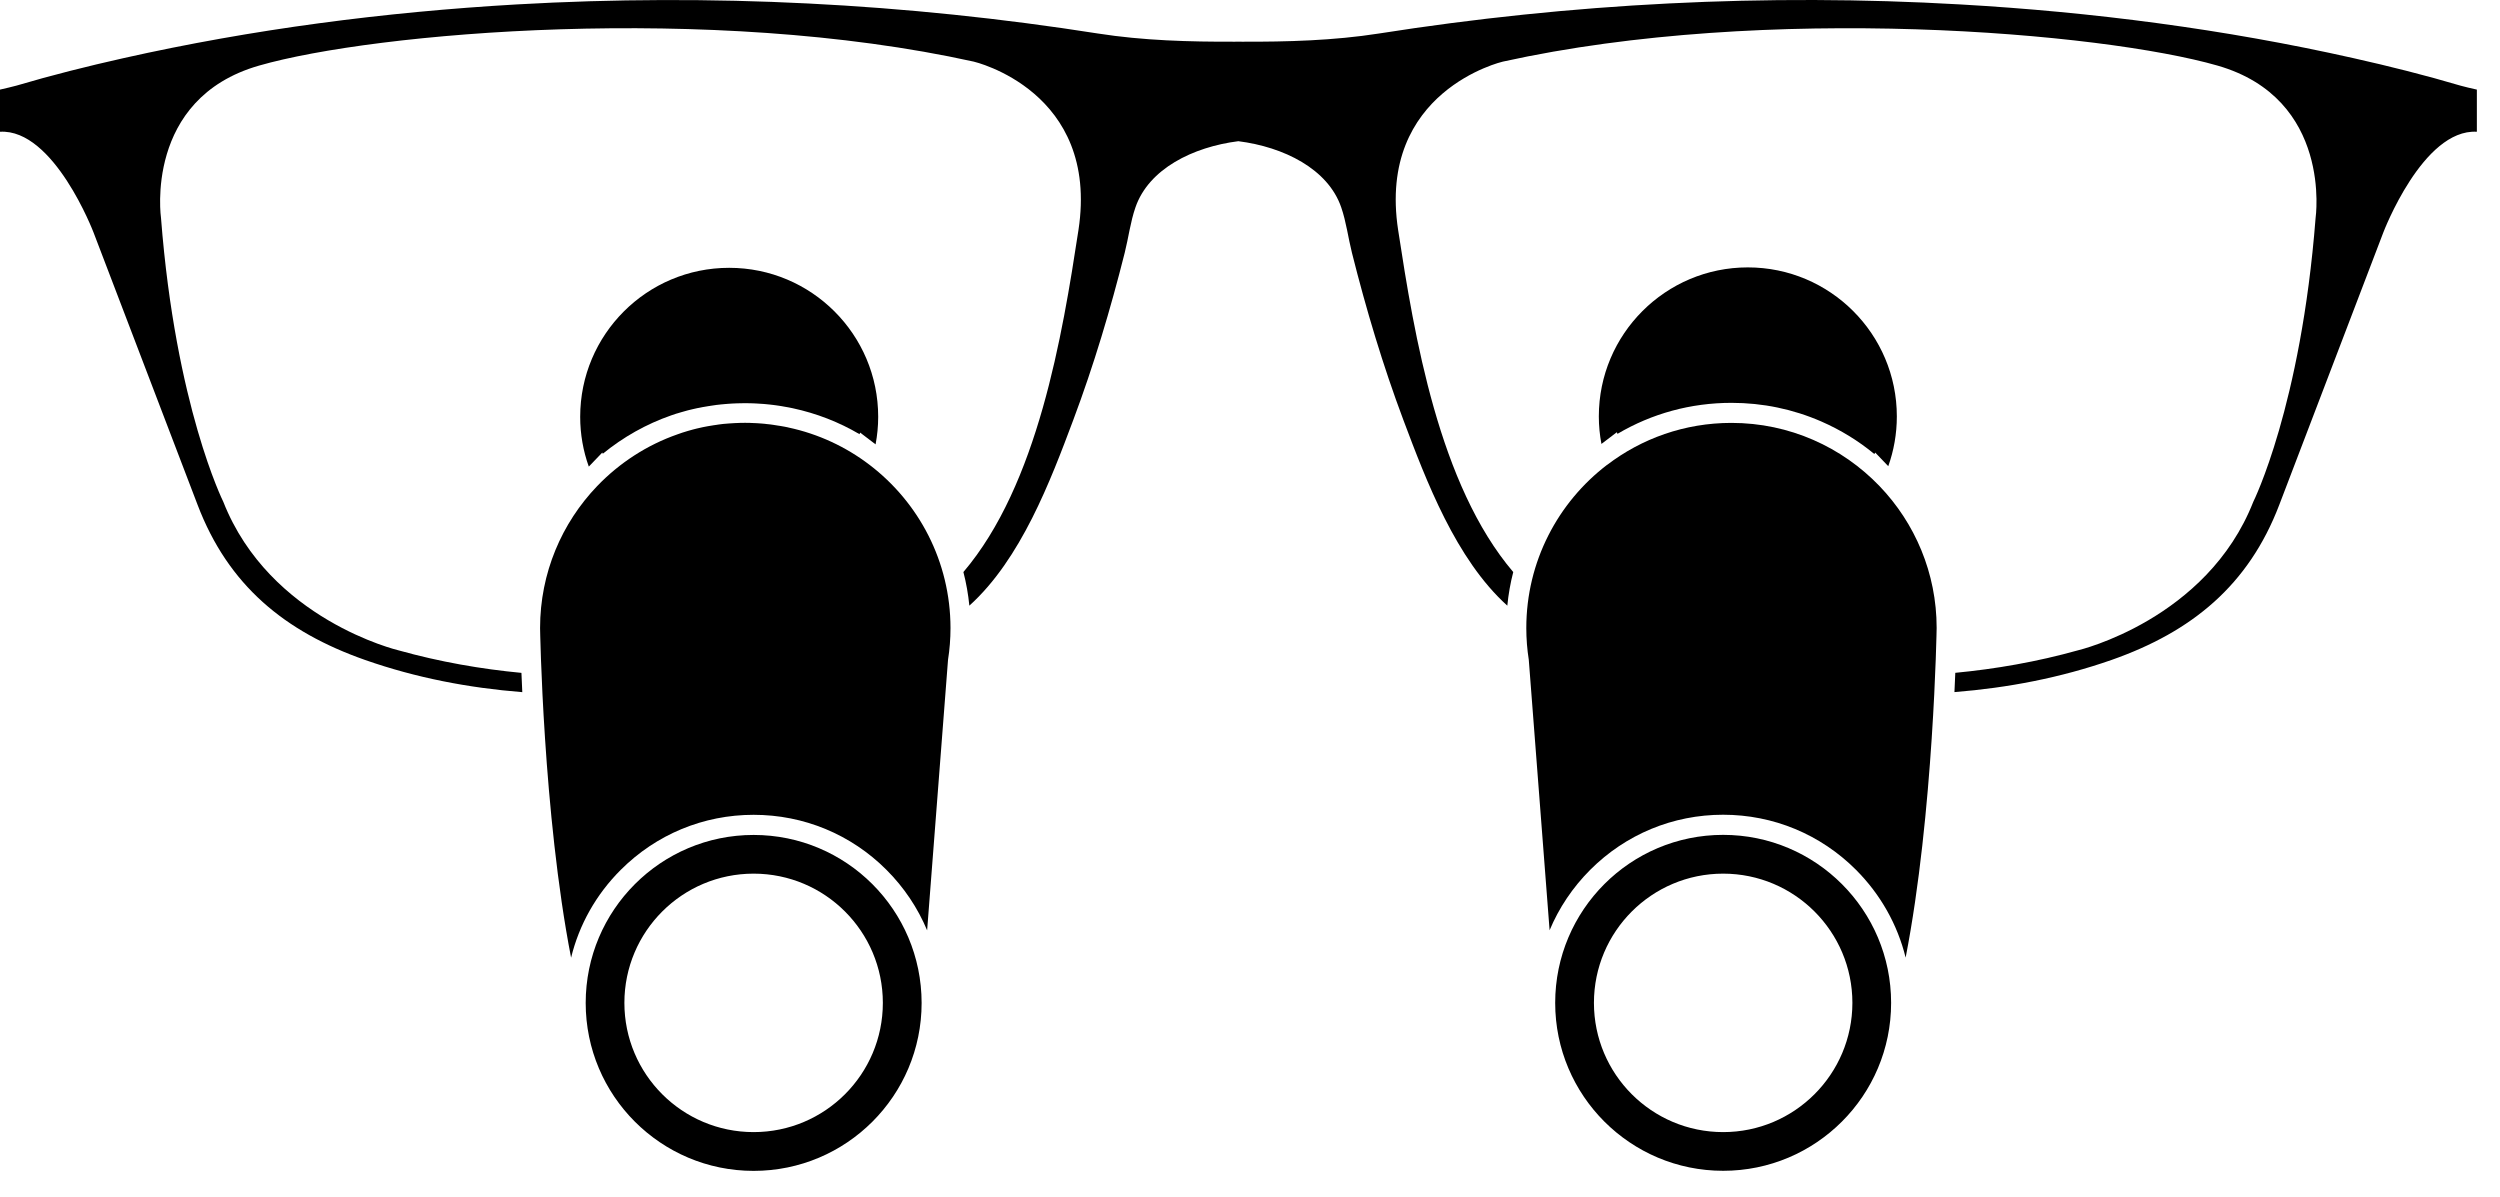
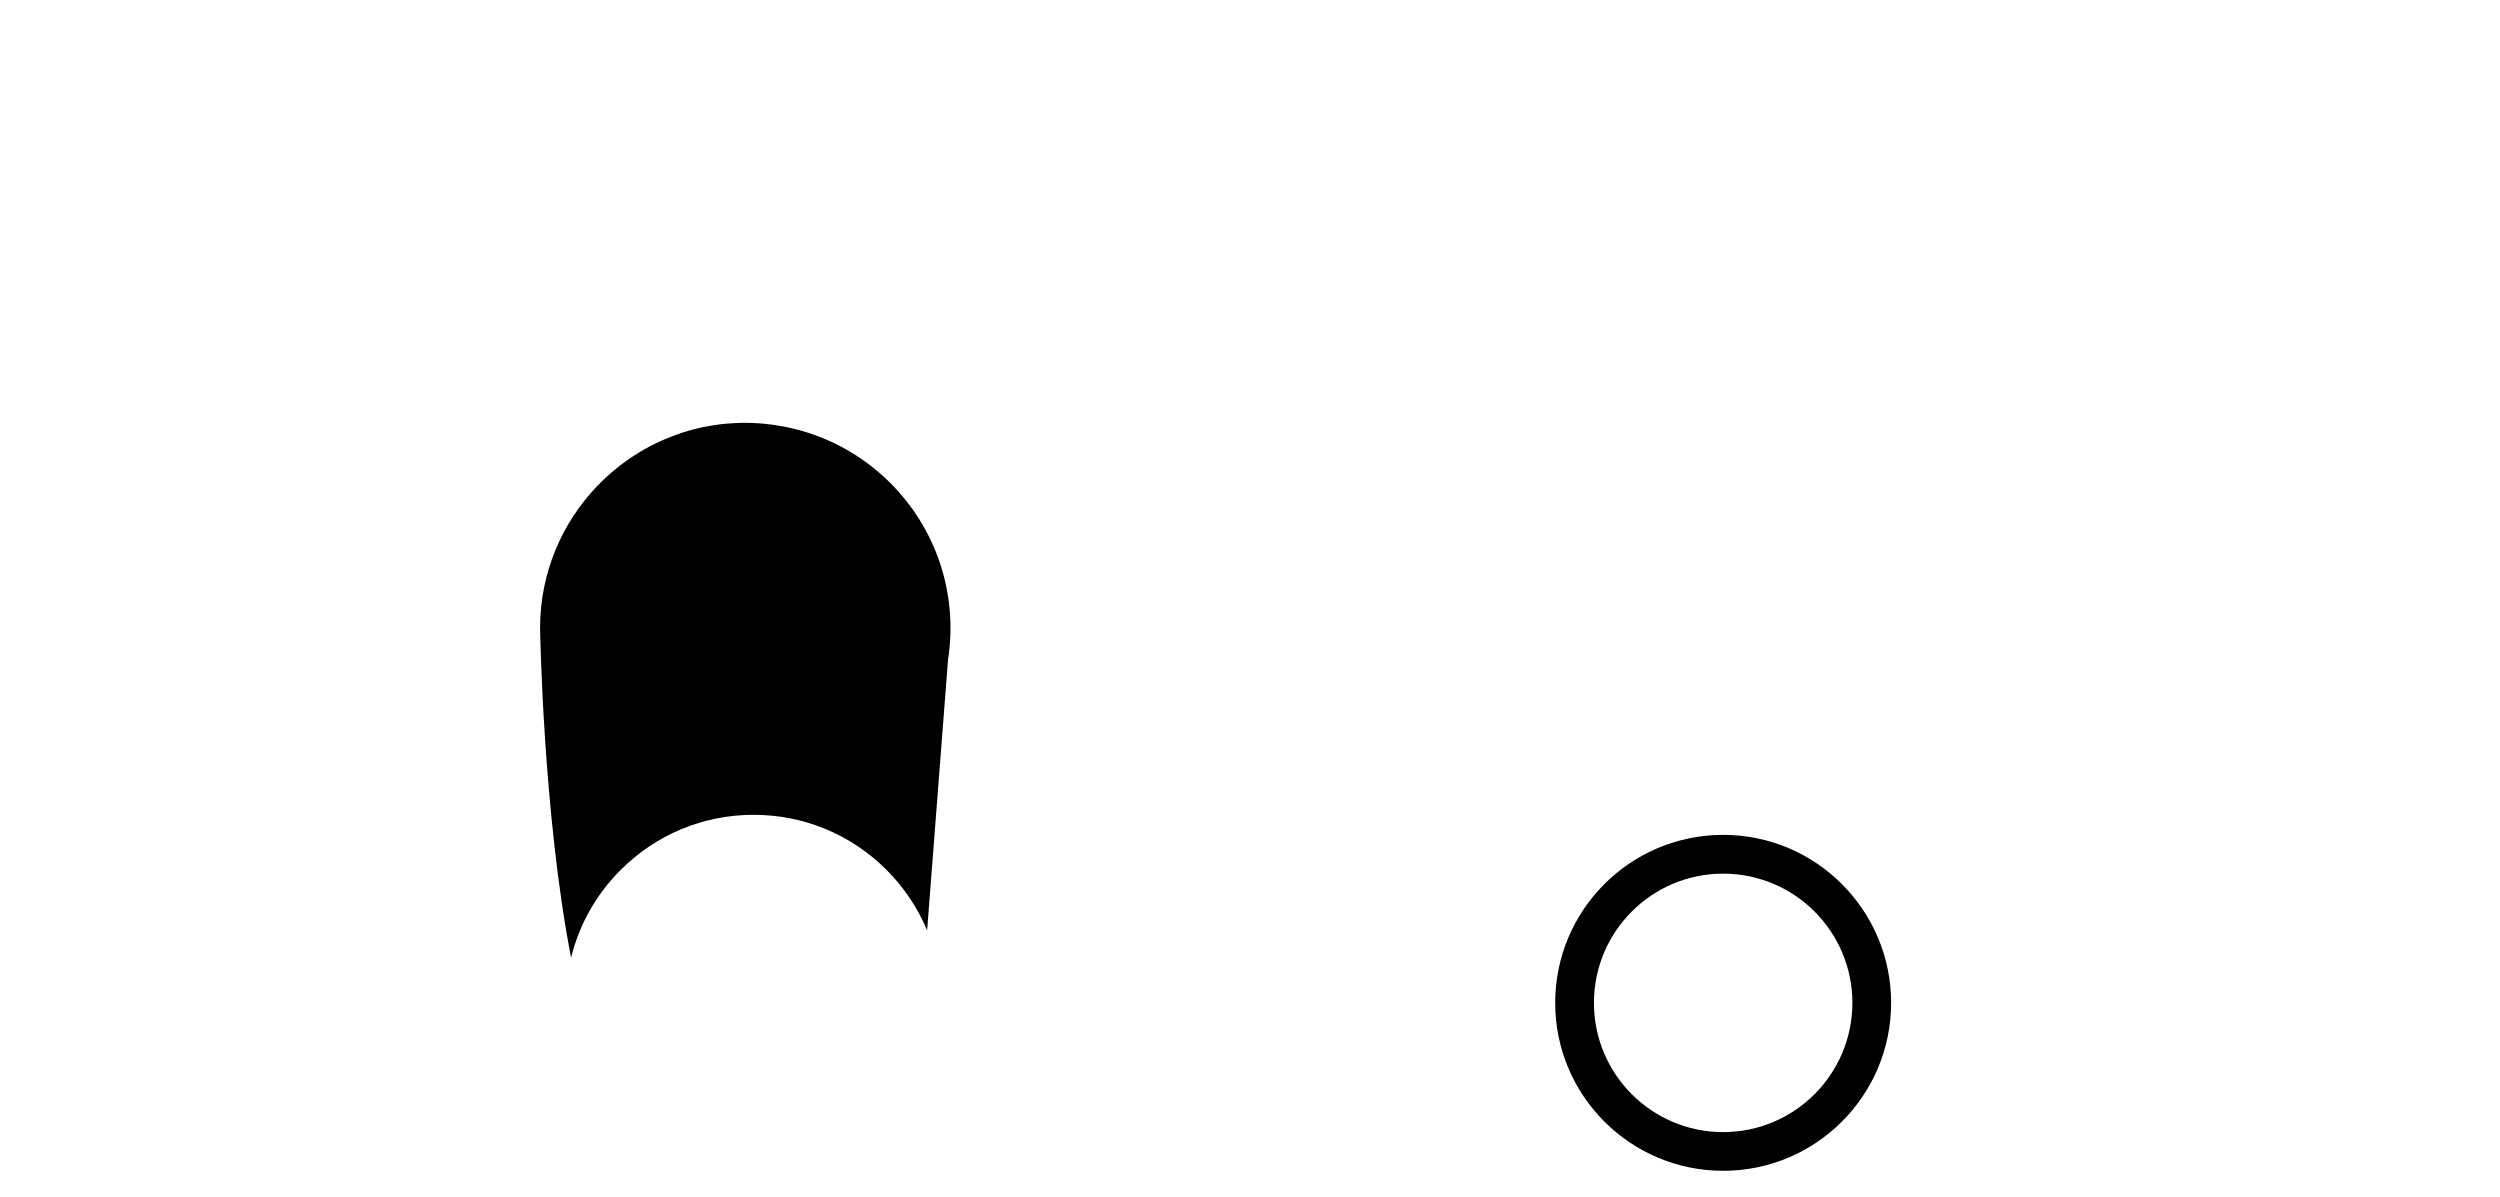
<svg xmlns="http://www.w3.org/2000/svg" width="94" height="45" viewBox="0 0 94 45" fill="none">
  <g clip-path="url(#clip0)">
    <path d="M32.699 17.481C31.812 16.804 30.774 16.315 29.642 16.074C29.634 16.071 29.627 16.071 29.621 16.068C29.581 16.06 29.542 16.052 29.502 16.044C29.483 16.042 29.465 16.036 29.446 16.034C29.409 16.026 29.374 16.02 29.337 16.015C29.313 16.012 29.292 16.007 29.268 16.005C29.234 15.999 29.202 15.994 29.167 15.989C29.138 15.983 29.109 15.981 29.08 15.975C29.042 15.97 29.005 15.965 28.968 15.959C28.92 15.954 28.872 15.949 28.825 15.944C28.801 15.941 28.777 15.938 28.753 15.935C28.716 15.933 28.679 15.928 28.642 15.925C28.618 15.922 28.594 15.922 28.567 15.92C28.53 15.917 28.493 15.914 28.456 15.912C28.432 15.912 28.408 15.909 28.384 15.909C28.344 15.906 28.302 15.906 28.262 15.904C28.241 15.904 28.222 15.901 28.201 15.901C28.14 15.898 28.079 15.898 28.017 15.898C27.951 15.898 27.882 15.898 27.816 15.901C27.794 15.901 27.773 15.904 27.752 15.904C27.707 15.906 27.662 15.906 27.617 15.909C27.593 15.909 27.569 15.912 27.542 15.914C27.5 15.917 27.457 15.92 27.415 15.922C27.391 15.925 27.364 15.928 27.34 15.928C27.298 15.93 27.258 15.935 27.216 15.938C27.192 15.941 27.168 15.944 27.144 15.946C27.102 15.951 27.062 15.957 27.019 15.962C26.995 15.965 26.974 15.967 26.95 15.973C26.908 15.978 26.865 15.983 26.823 15.991C26.802 15.994 26.78 15.999 26.759 16.002C26.716 16.01 26.671 16.015 26.629 16.023C26.61 16.026 26.589 16.031 26.57 16.034C26.525 16.042 26.48 16.052 26.435 16.06C26.419 16.063 26.401 16.068 26.385 16.071C26.337 16.081 26.289 16.092 26.244 16.103C26.228 16.105 26.215 16.111 26.199 16.113C26.148 16.124 26.101 16.137 26.05 16.151C26.037 16.153 26.026 16.156 26.015 16.161C25.965 16.174 25.912 16.19 25.861 16.204C25.854 16.206 25.843 16.209 25.835 16.212C25.782 16.228 25.726 16.244 25.673 16.262C25.668 16.265 25.662 16.265 25.657 16.267C25.599 16.286 25.543 16.305 25.487 16.326C25.485 16.326 25.482 16.328 25.482 16.328C24.322 16.732 23.289 17.407 22.455 18.275C21.125 19.661 20.307 21.543 20.307 23.614C20.307 23.614 20.416 30.584 21.473 36.009C21.775 34.769 22.413 33.632 23.339 32.708C24.675 31.373 26.448 30.637 28.336 30.637C30.224 30.637 32 31.373 33.333 32.708C33.994 33.369 34.509 34.142 34.86 34.981L35.646 24.806C35.707 24.419 35.739 24.02 35.739 23.614C35.736 21.113 34.547 18.891 32.699 17.481Z" fill="black" />
-     <path d="M22.665 17.061C23.429 16.435 24.303 15.943 25.232 15.62L25.24 15.617C25.299 15.596 25.362 15.574 25.429 15.553L25.45 15.548C25.503 15.532 25.561 15.513 25.628 15.495L25.657 15.487C25.707 15.471 25.763 15.457 25.827 15.439L25.867 15.428C25.92 15.415 25.976 15.402 26.029 15.389C26.029 15.389 26.066 15.38 26.077 15.378C26.13 15.365 26.18 15.354 26.233 15.343L26.249 15.341C26.262 15.338 26.276 15.335 26.292 15.333C26.339 15.322 26.39 15.314 26.44 15.303L26.459 15.301C26.475 15.298 26.488 15.296 26.504 15.293C26.552 15.285 26.6 15.277 26.647 15.269L26.671 15.266C26.687 15.264 26.703 15.261 26.719 15.258C26.764 15.25 26.812 15.245 26.86 15.237L26.878 15.235C26.897 15.232 26.916 15.229 26.934 15.226C26.974 15.221 27.017 15.216 27.056 15.213L27.093 15.208C27.112 15.205 27.131 15.203 27.152 15.203C27.192 15.197 27.229 15.195 27.269 15.192L27.311 15.189C27.33 15.187 27.351 15.187 27.37 15.184C27.41 15.181 27.452 15.179 27.492 15.176L27.532 15.173C27.55 15.173 27.569 15.171 27.587 15.171C27.633 15.168 27.678 15.168 27.723 15.165H27.757C27.773 15.165 27.789 15.163 27.808 15.163C27.882 15.16 27.956 15.16 28.031 15.16C28.092 15.16 28.158 15.16 28.233 15.163C28.248 15.163 28.264 15.163 28.28 15.165H28.299C28.344 15.168 28.389 15.168 28.434 15.171C28.461 15.171 28.485 15.173 28.511 15.176C28.554 15.179 28.594 15.181 28.634 15.184C28.66 15.187 28.687 15.187 28.713 15.189C28.753 15.192 28.796 15.197 28.835 15.2L28.859 15.203C28.878 15.205 28.896 15.205 28.915 15.208C28.968 15.213 29.018 15.219 29.072 15.226C29.114 15.232 29.154 15.237 29.194 15.242L29.212 15.245C29.239 15.248 29.263 15.253 29.289 15.256C29.326 15.261 29.364 15.266 29.401 15.274C29.425 15.28 29.451 15.282 29.478 15.288C29.518 15.296 29.558 15.301 29.597 15.309C29.616 15.312 29.656 15.319 29.656 15.319C29.701 15.327 29.746 15.338 29.788 15.346C29.794 15.349 29.812 15.351 29.812 15.351C30.702 15.543 31.544 15.869 32.319 16.326L32.34 16.265L32.922 16.708C32.985 16.374 33.02 16.028 33.02 15.673C33.02 12.579 30.511 10.07 27.417 10.07C24.322 10.07 21.815 12.579 21.815 15.673C21.815 16.328 21.929 16.96 22.139 17.544L22.646 17.016L22.665 17.061Z" fill="black" />
-     <path d="M60.817 16.313C62.112 15.548 63.575 15.147 65.105 15.147C66.278 15.147 67.415 15.383 68.482 15.848C69.204 16.164 69.874 16.573 70.476 17.072L70.508 17.016L70.999 17.529C71.207 16.945 71.321 16.313 71.321 15.657C71.321 12.563 68.811 10.054 65.718 10.054C62.625 10.054 60.116 12.563 60.116 15.657C60.116 16.01 60.15 16.358 60.214 16.692L60.793 16.252L60.817 16.313Z" fill="black" />
-     <path d="M92.514 3.22C91.187 2.827 89.841 2.49 88.492 2.187C83.63 1.093 78.67 0.45 73.697 0.166C66.403 -0.253 59.064 0.124 51.848 1.26C50.148 1.526 48.409 1.574 46.683 1.568V1.566C46.643 1.566 46.604 1.566 46.564 1.566C46.527 1.566 46.487 1.566 46.447 1.566V1.568C44.721 1.574 42.979 1.526 41.283 1.26C34.066 0.124 26.727 -0.25 19.433 0.166C14.46 0.453 9.5 1.096 4.639 2.187C3.29 2.49 1.944 2.827 0.616 3.22C0.441 3.27 0.223 3.315 0 3.369V4.954C2.031 4.837 3.518 8.743 3.518 8.743C4.822 12.155 6.125 15.566 7.429 18.981C8.582 22.011 10.711 23.755 13.725 24.814C15.65 25.489 17.63 25.866 19.638 26.025C19.624 25.765 19.614 25.523 19.606 25.3C18.098 25.157 16.542 24.889 14.978 24.451C14.978 24.451 10.143 23.304 8.396 18.867C8.396 18.867 6.603 15.277 6.054 8.198C6.054 8.198 5.406 3.711 9.742 2.466C14.08 1.218 26.692 0.124 36.612 2.317C36.612 2.317 41.349 3.414 40.55 8.65C39.942 12.63 39.02 18.224 36.224 21.509C36.331 21.923 36.405 22.345 36.448 22.773C38.386 21.023 39.498 18.081 40.356 15.789C41.126 13.737 41.755 11.629 42.289 9.505C42.43 8.947 42.504 8.339 42.693 7.797C43.192 6.348 44.856 5.525 46.561 5.309C48.266 5.525 49.933 6.348 50.43 7.797C50.618 8.339 50.693 8.95 50.833 9.505C51.367 11.631 51.996 13.737 52.766 15.789C53.627 18.078 54.736 21.023 56.675 22.773C56.717 22.345 56.791 21.923 56.898 21.509C54.102 18.224 53.178 12.627 52.57 8.65C51.771 3.414 56.507 2.317 56.507 2.317C66.43 0.124 79.042 1.22 83.378 2.466C87.716 3.714 87.066 8.198 87.066 8.198C86.516 15.277 84.724 18.867 84.724 18.867C82.982 23.301 78.147 24.448 78.147 24.448C76.586 24.886 75.027 25.154 73.519 25.298C73.511 25.521 73.501 25.765 73.487 26.023C75.492 25.863 77.475 25.486 79.4 24.812C82.414 23.752 84.546 22.008 85.701 18.981C87.005 15.569 88.308 12.157 89.612 8.743C89.612 8.743 91.096 4.837 93.13 4.954V3.369C92.907 3.318 92.687 3.27 92.514 3.22Z" fill="black" />
-     <path d="M70.67 18.277C69.265 16.814 67.29 15.901 65.102 15.901C63.342 15.901 61.722 16.49 60.426 17.481C60.426 17.481 60.426 17.481 60.426 17.478C58.581 18.888 57.389 21.113 57.389 23.614C57.389 24.02 57.421 24.419 57.482 24.806L58.265 34.978C58.615 34.139 59.13 33.369 59.792 32.706C61.127 31.37 62.901 30.634 64.789 30.634C66.677 30.634 68.45 31.37 69.786 32.706C70.71 33.632 71.347 34.769 71.652 36.006C72.709 30.581 72.818 23.611 72.818 23.611C72.818 21.546 72 19.663 70.67 18.277Z" fill="black" />
-     <path d="M28.336 31.394C24.85 31.394 22.022 34.222 22.022 37.711C22.022 41.197 24.85 44.025 28.336 44.025C31.825 44.025 34.653 41.197 34.653 37.711C34.65 34.219 31.822 31.394 28.336 31.394ZM23.477 37.708C23.477 35.026 25.652 32.849 28.336 32.849C31.02 32.849 33.195 35.026 33.195 37.708C33.195 40.39 31.02 42.567 28.336 42.567C25.652 42.567 23.477 40.39 23.477 37.708Z" fill="black" />
    <path d="M64.791 31.391C61.303 31.391 58.475 34.219 58.475 37.708C58.475 41.194 61.303 44.022 64.791 44.022C68.278 44.022 71.106 41.194 71.106 37.708C71.106 34.222 68.278 31.391 64.791 31.391ZM64.791 42.567C62.107 42.567 59.932 40.39 59.932 37.708C59.932 35.026 62.107 32.849 64.791 32.849C67.473 32.849 69.65 35.026 69.65 37.708C69.648 40.39 67.473 42.567 64.791 42.567Z" fill="black" />
  </g>
  <defs>
    <clipPath id="clip0">
      <rect width="93.13" height="44.025" fill="white" />
    </clipPath>
  </defs>
</svg>